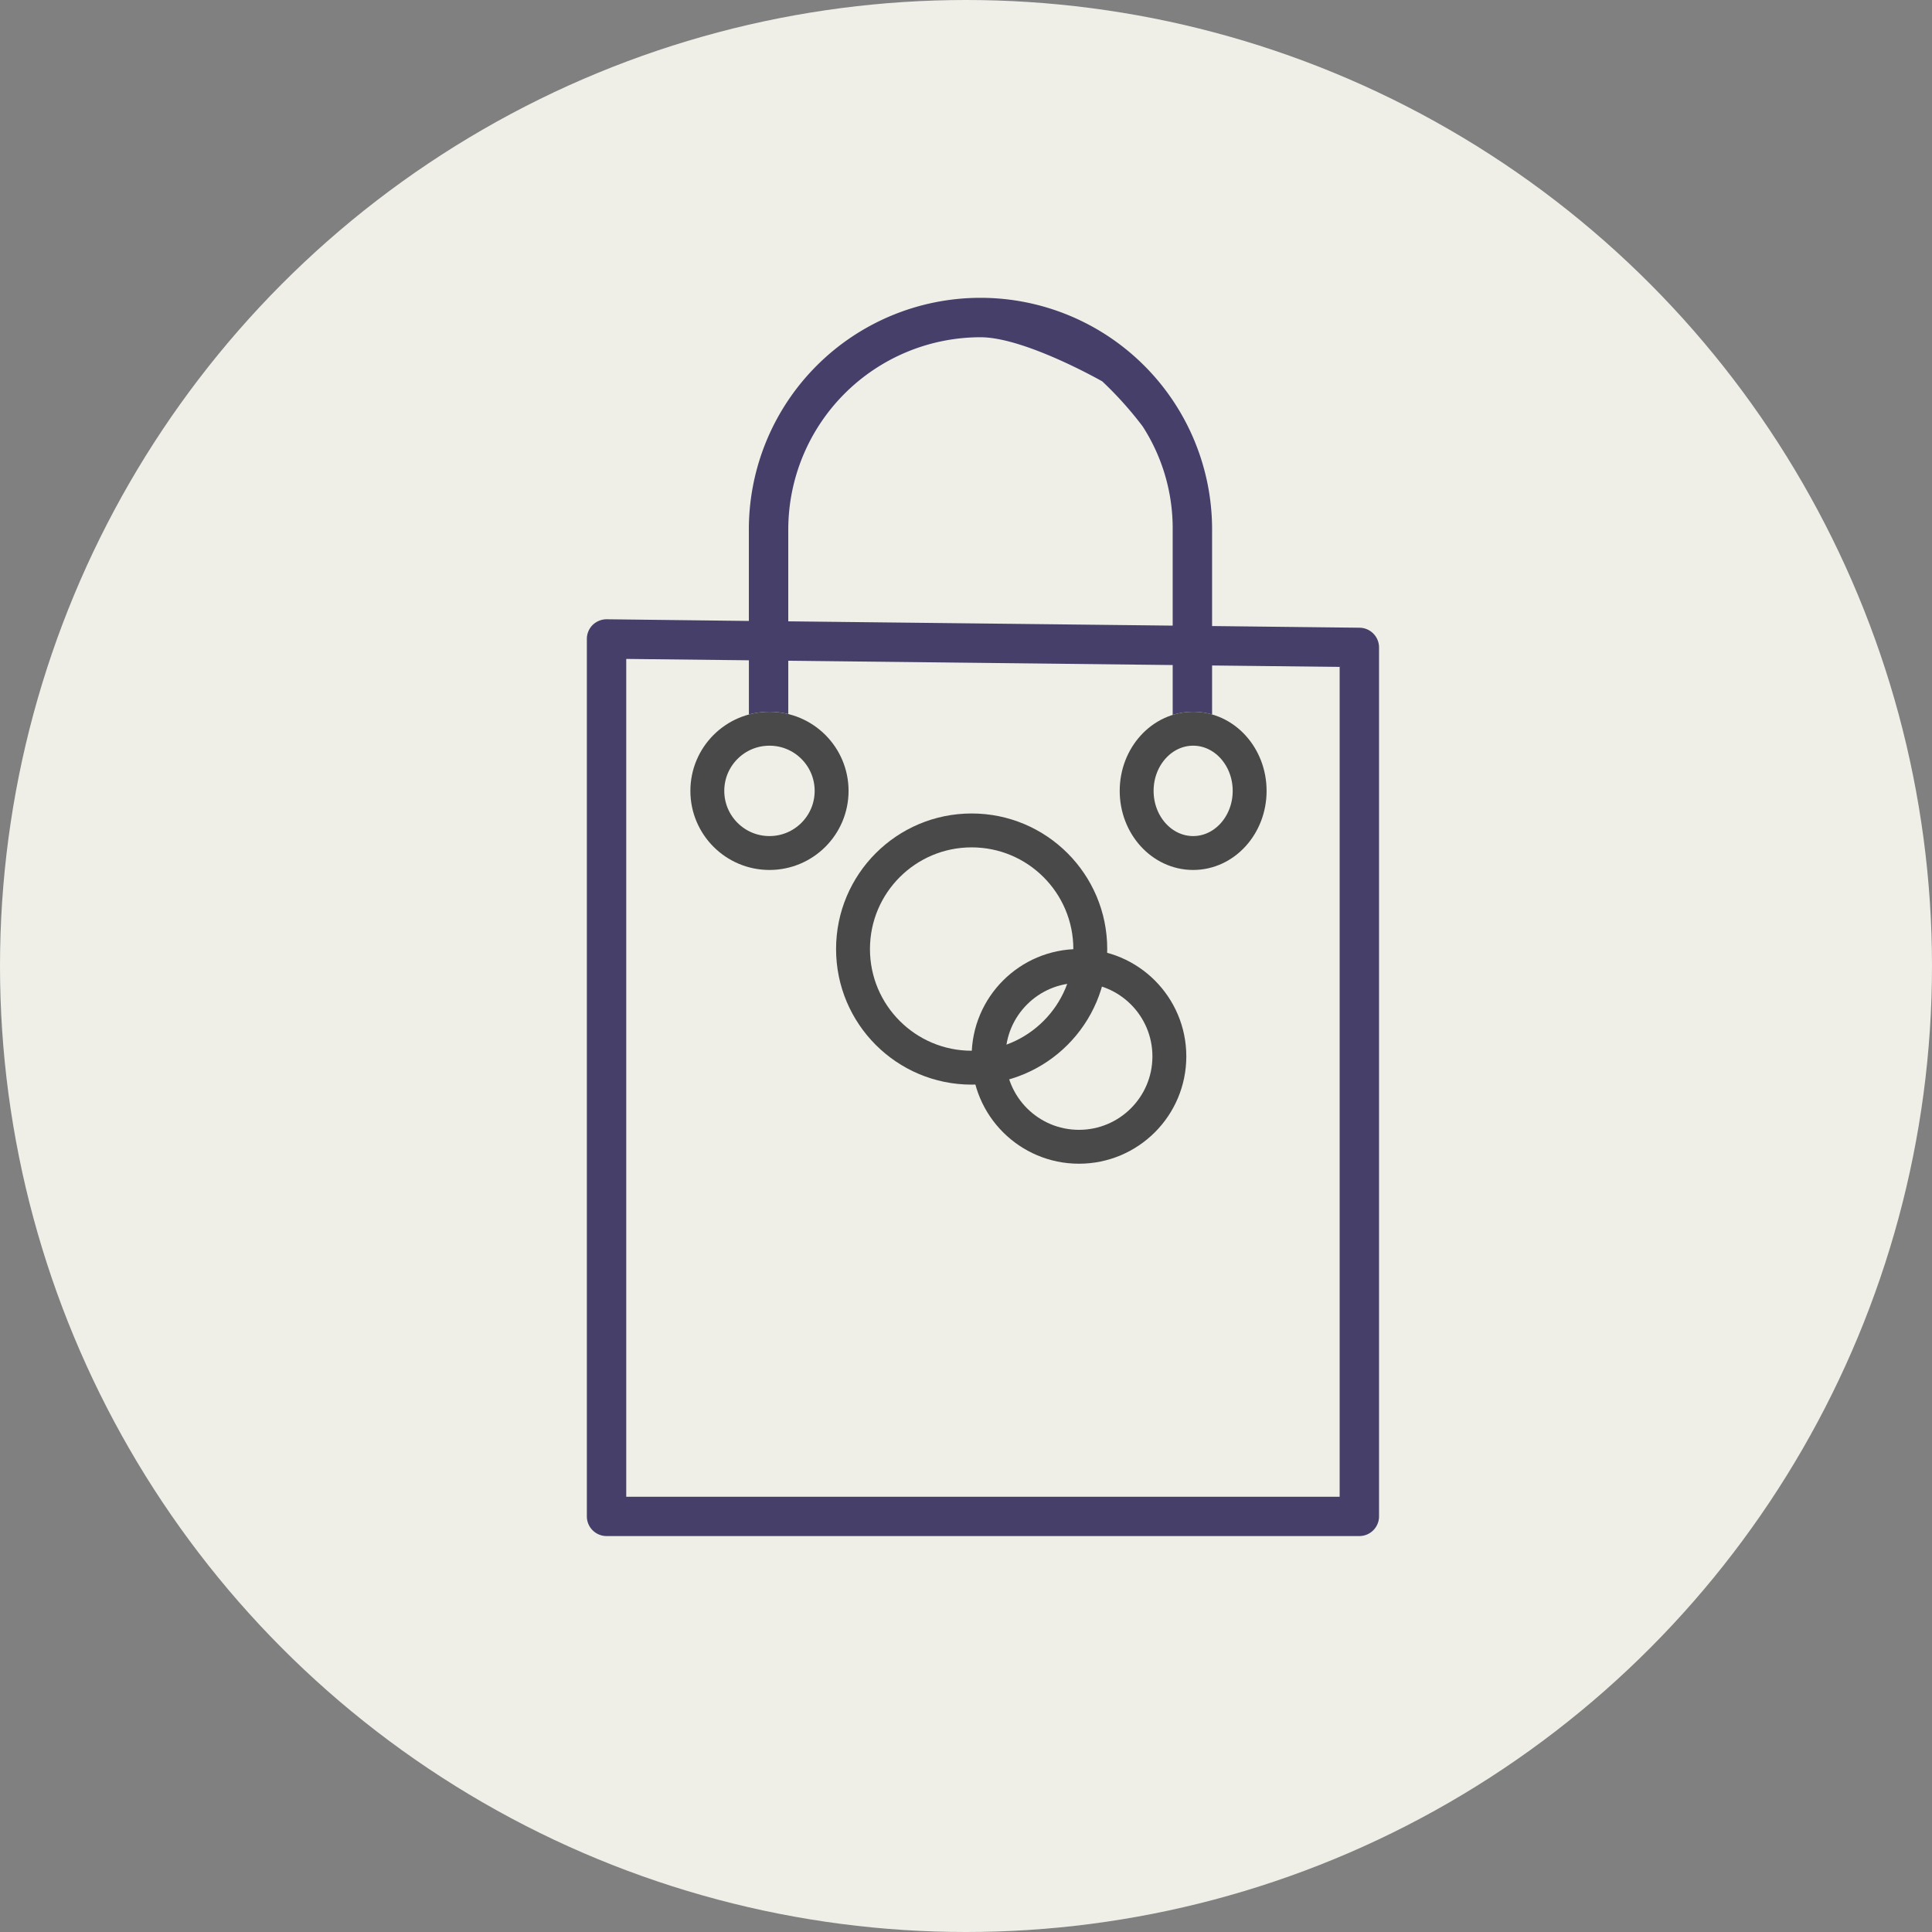
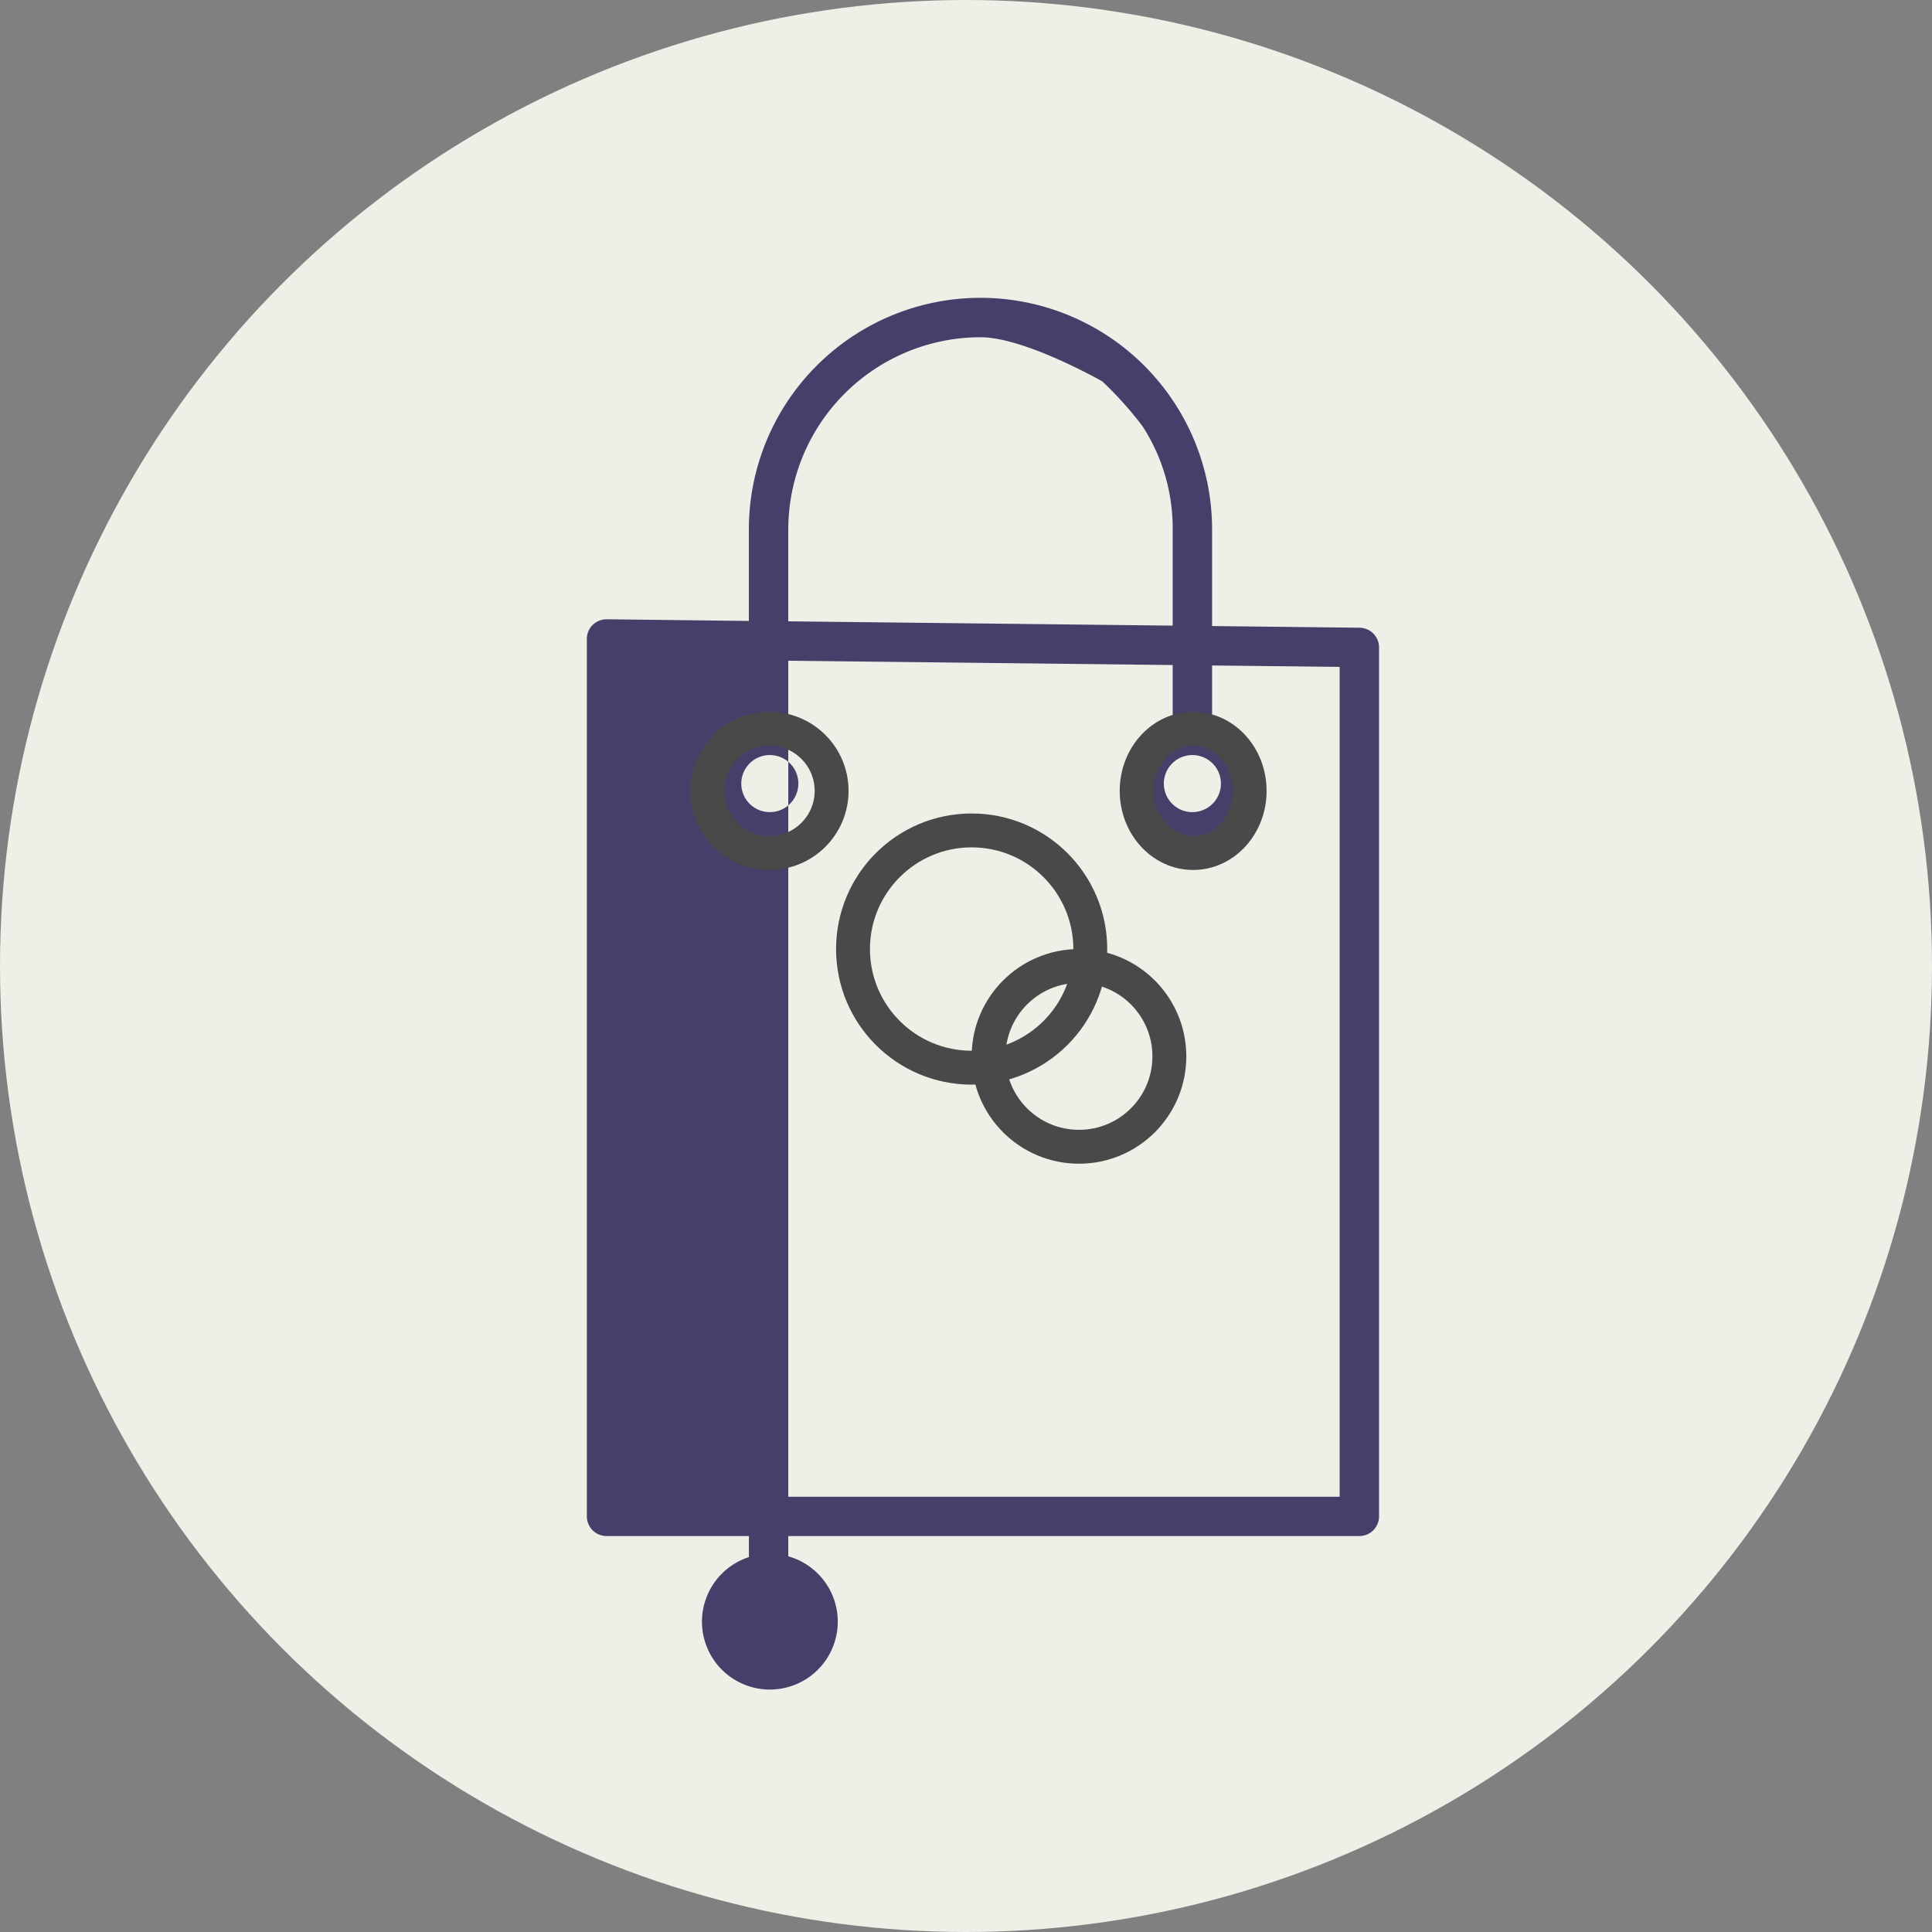
<svg xmlns="http://www.w3.org/2000/svg" width="171" height="171" viewBox="0 0 171 171">
  <rect x="0" y="0" width="171" height="171" fill="#808080" stroke="none" />
  <g id="Group_683" data-name="Group 683" transform="translate(-873 -3225.5)">
    <circle id="Ellipse_21" data-name="Ellipse 21" cx="85.5" cy="85.5" r="85.5" transform="translate(873 3225.5)" fill="#EFEFE8" />
    <g id="Group_667" data-name="Group 667" transform="translate(-552 2417.5)">
      <g id="Group_617" data-name="Group 617" transform="translate(-4.895 -101.303)">
-         <path id="_9487714821535029667" data-name="9487714821535029667" d="M88.229,32.048,75.177,31.9V23.349a20.5,20.5,0,0,0-41,0v8.1L21.6,31.3a1.788,1.788,0,0,0-1.245.5,1.743,1.743,0,0,0-.517,1.239v77.662a1.743,1.743,0,0,0,1.743,1.743h66.63a1.743,1.743,0,0,0,1.743-1.743V33.792A1.747,1.747,0,0,0,88.229,32.048Zm-50.563-8.7A17.03,17.03,0,0,1,54.676,6.338c3.936,0,10.782,3.907,10.782,3.907a31.885,31.885,0,0,1,3.577,3.988,16.616,16.616,0,0,1,2.654,9.116v8.514l-34.024-.38V23.349Zm48.8,85.616H23.324V34.81l10.856.121v5.222a6.009,6.009,0,1,0,3.486-.069V34.971l34.024.38V40.12a6.013,6.013,0,1,0,3.487,0V35.39l11.29.127v73.448ZM36.032,43.318a2.526,2.526,0,1,1-2.526,2.526A2.529,2.529,0,0,1,36.032,43.318Zm37.4,0a2.526,2.526,0,1,1-2.526,2.526A2.529,2.529,0,0,1,73.433,43.318Z" transform="translate(1461.999 932.814)" fill="#463F69" />
+         <path id="_9487714821535029667" data-name="9487714821535029667" d="M88.229,32.048,75.177,31.9V23.349a20.5,20.5,0,0,0-41,0v8.1L21.6,31.3a1.788,1.788,0,0,0-1.245.5,1.743,1.743,0,0,0-.517,1.239v77.662a1.743,1.743,0,0,0,1.743,1.743h66.63a1.743,1.743,0,0,0,1.743-1.743V33.792A1.747,1.747,0,0,0,88.229,32.048Zm-50.563-8.7A17.03,17.03,0,0,1,54.676,6.338c3.936,0,10.782,3.907,10.782,3.907a31.885,31.885,0,0,1,3.577,3.988,16.616,16.616,0,0,1,2.654,9.116v8.514l-34.024-.38V23.349Zm48.8,85.616H23.324l10.856.121v5.222a6.009,6.009,0,1,0,3.486-.069V34.971l34.024.38V40.12a6.013,6.013,0,1,0,3.487,0V35.39l11.29.127v73.448ZM36.032,43.318a2.526,2.526,0,1,1-2.526,2.526A2.529,2.529,0,0,1,36.032,43.318Zm37.4,0a2.526,2.526,0,1,1-2.526,2.526A2.529,2.529,0,0,1,73.433,43.318Z" transform="translate(1461.999 932.814)" fill="#463F69" />
        <g id="Ellipse_1" data-name="Ellipse 1" transform="translate(1529 972.303)" fill="#EFEFE8" stroke="#494949" stroke-width="3">
-           <ellipse cx="6.5" cy="7" rx="6.5" ry="7" stroke="none" />
          <ellipse cx="6.5" cy="7" rx="5" ry="5.5" fill="none" />
        </g>
        <g id="Ellipse_2" data-name="Ellipse 2" transform="translate(1491 972.303)" fill="#EFEFE8" stroke="#494949" stroke-width="3">
-           <circle cx="7" cy="7" r="7" stroke="none" />
          <circle cx="7" cy="7" r="5.5" fill="none" />
        </g>
      </g>
      <g id="Group_618" data-name="Group 618" transform="translate(3 -103)">
        <g id="Ellipse_3" data-name="Ellipse 3" transform="translate(1496 983)" fill="none" stroke="#494949" stroke-width="3">
          <circle cx="12" cy="12" r="12" stroke="none" />
          <circle cx="12" cy="12" r="10.5" fill="none" />
        </g>
        <g id="Ellipse_4" data-name="Ellipse 4" transform="translate(1508 995)" fill="none" stroke="#494949" stroke-width="3">
          <circle cx="9.5" cy="9.5" r="9.5" stroke="none" />
          <circle cx="9.5" cy="9.5" r="8" fill="none" />
        </g>
      </g>
    </g>
  </g>
</svg>